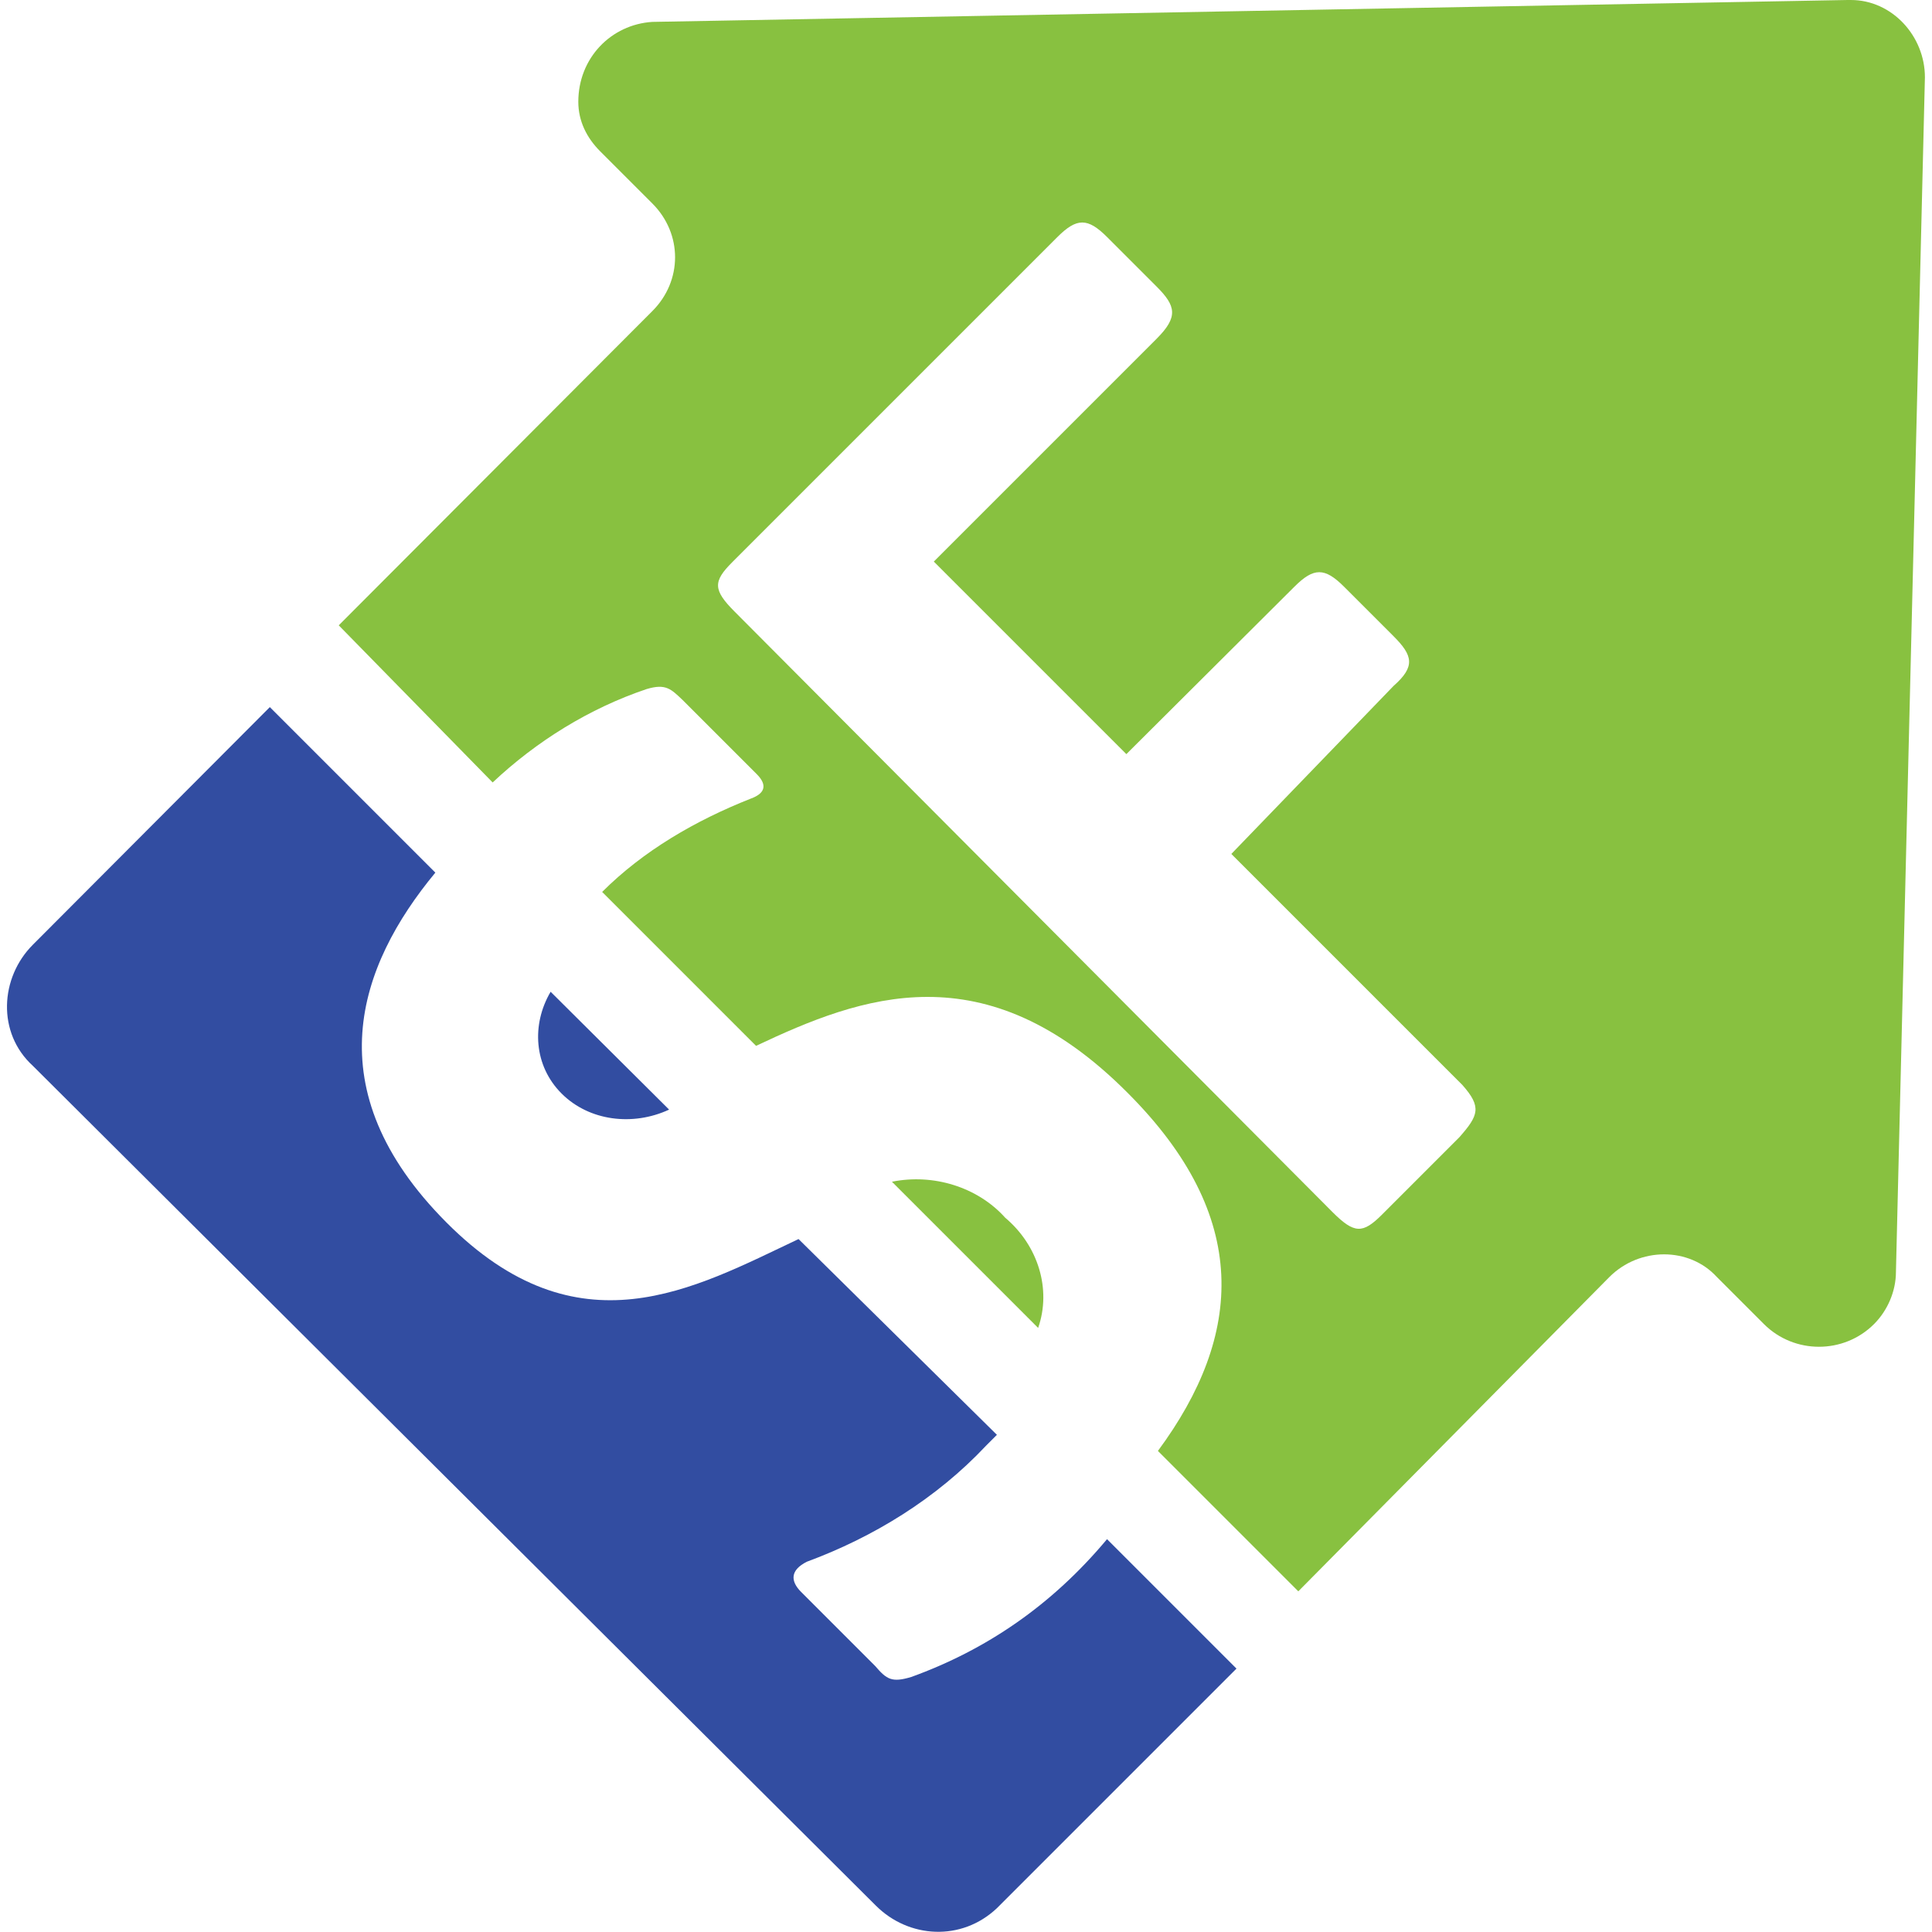
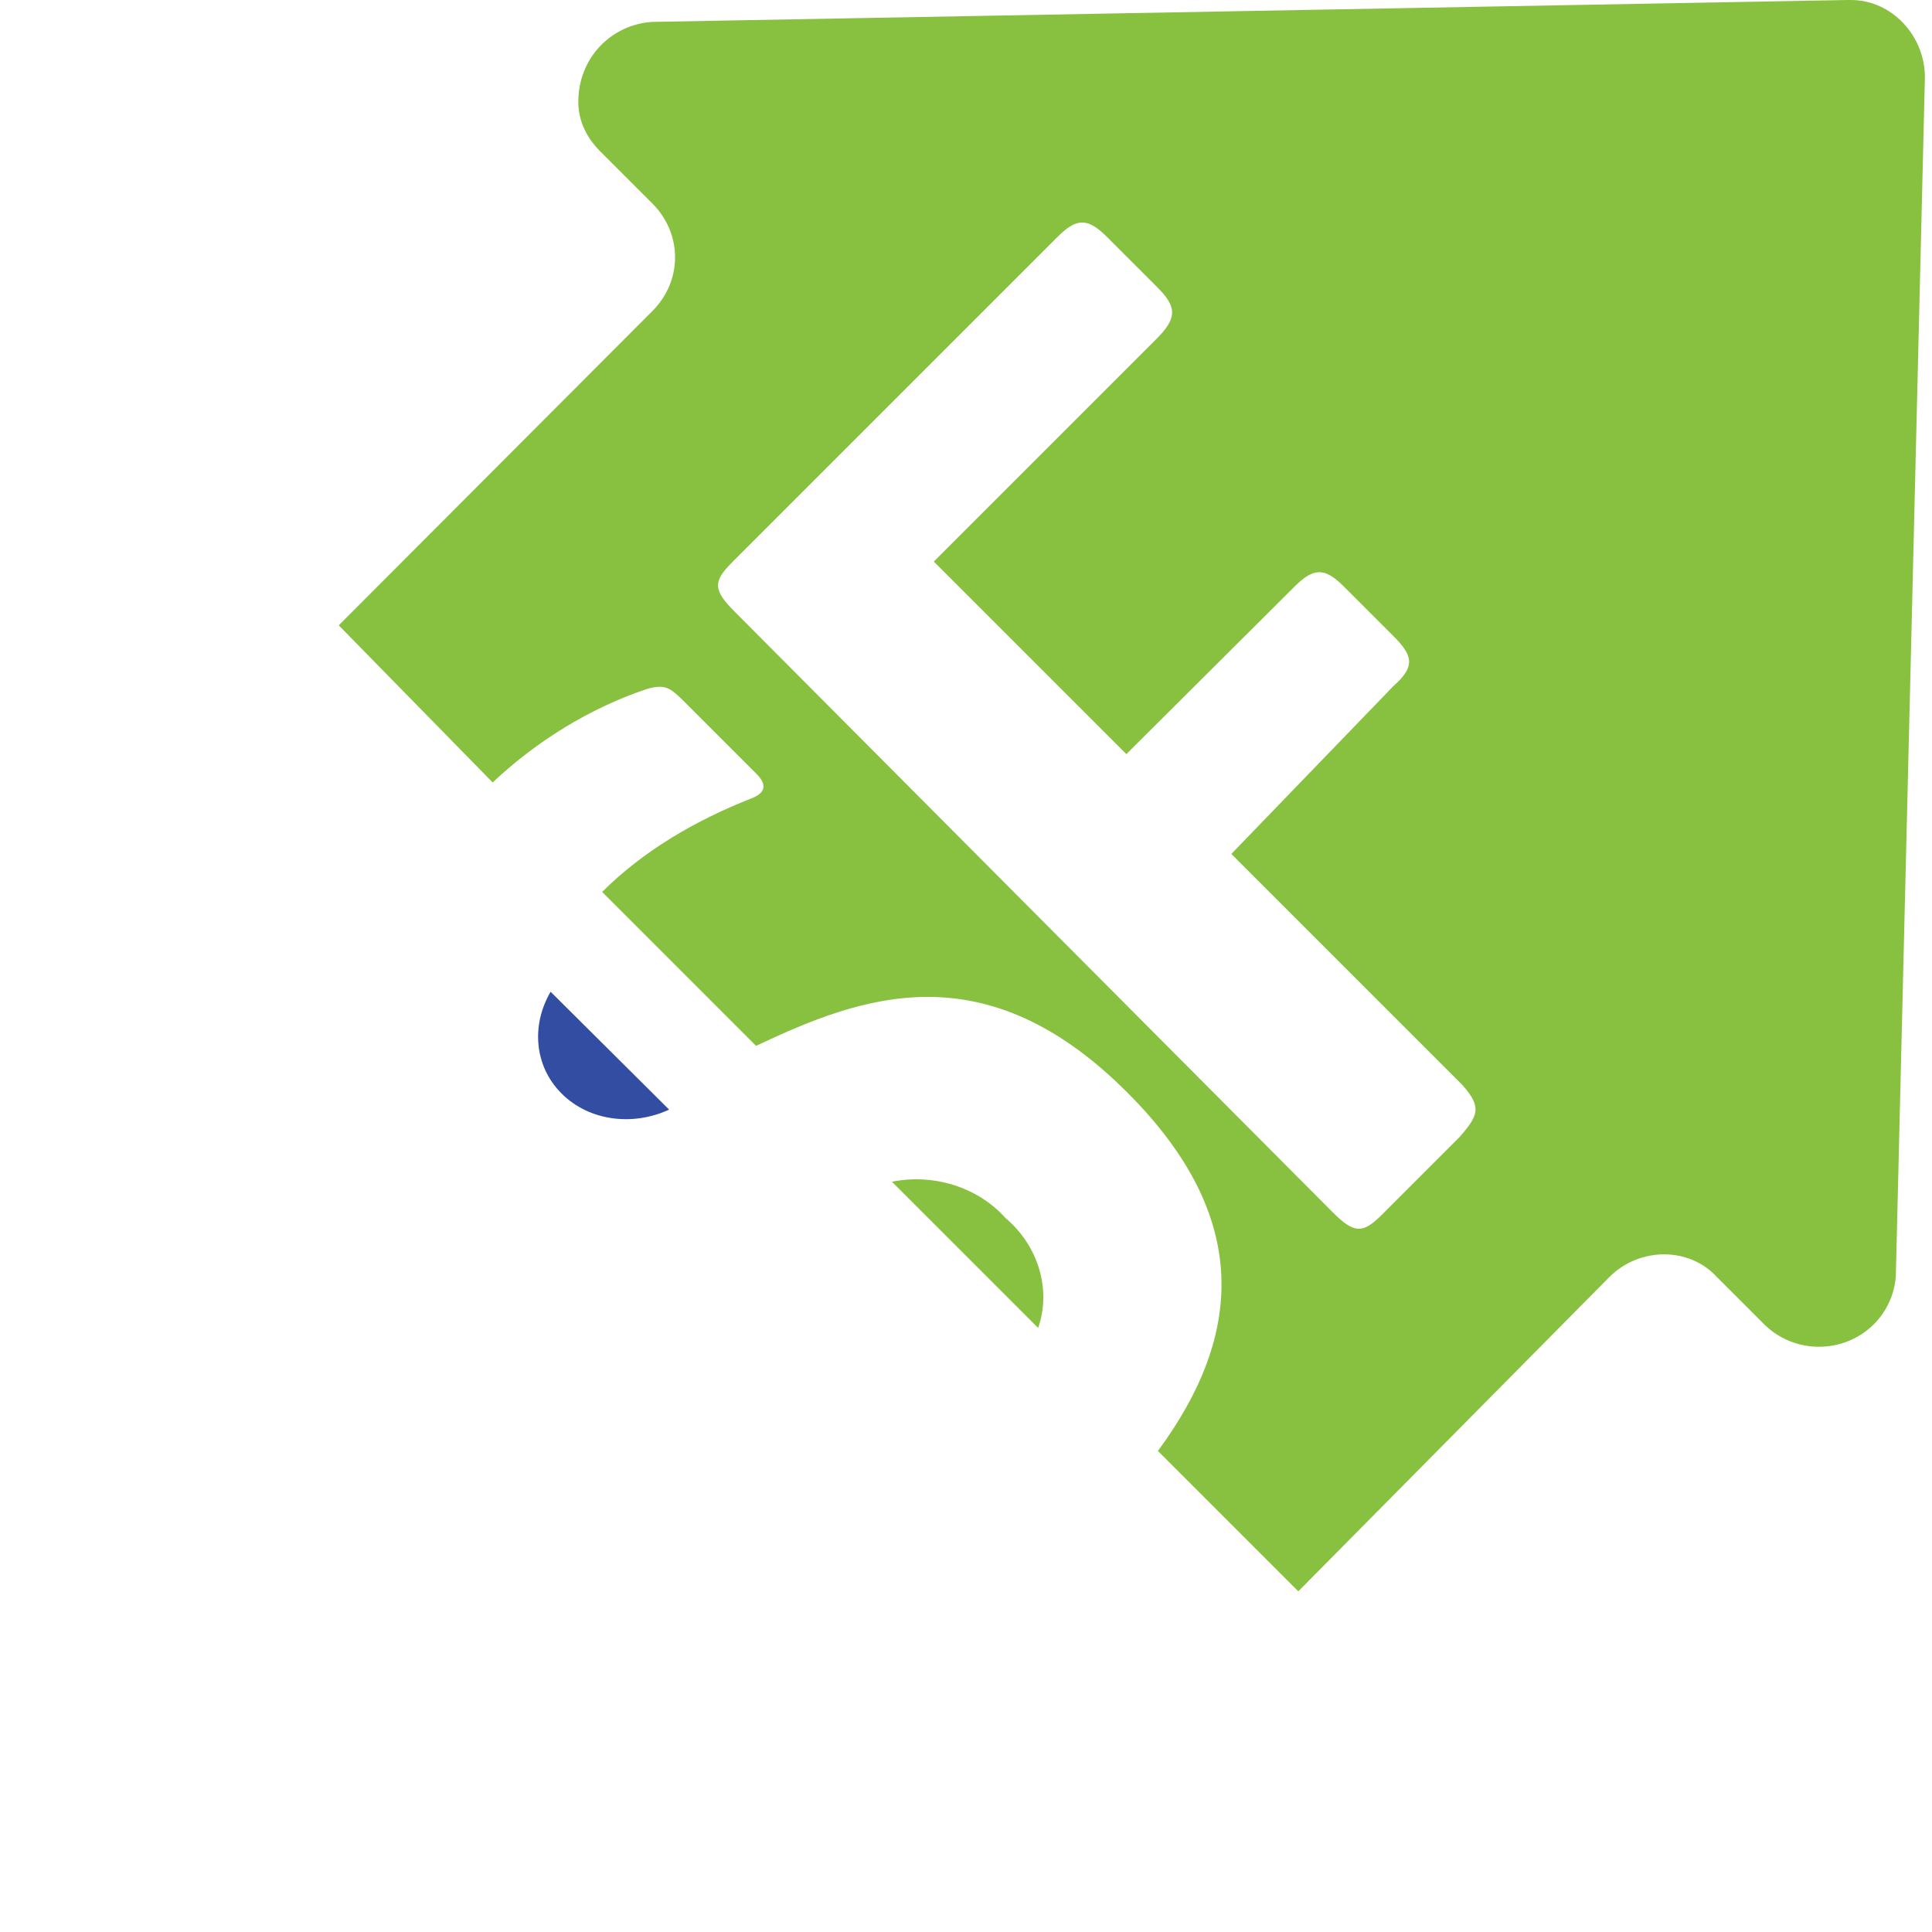
<svg xmlns="http://www.w3.org/2000/svg" version="1.1" width="300" height="300">
  <svg version="1.1" id="SvgjsSvg1016" x="0px" y="0px" viewBox="0 0 300 300" style="enable-background:new 0 0 300 300;" xml:space="preserve">
    <style type="text/css">
	.st0{fill:#88C140;}
	.st1{fill:#324DA1;}
</style>
    <g>
      <path class="st0" d="M138.5,183.5l22.7,22.7c2.1-6,0-12.8-5.1-17.1C151.8,184.3,144.9,182.2,138.5,183.5z" />
      <path class="st0" d="M286.9,0L101.3,3.4C94.9,3.8,89.8,9,89.8,15.8c0,3,1.3,5.6,3.4,7.7l8.1,8.1c4.7,4.7,4.7,12,0,16.7l0,0   L52.6,97.1l23.9,24.4c6.8-6.4,15-11.5,23.9-14.5c3-0.9,3.8,0,5.6,1.7l11.5,11.5c1.7,1.7,1.3,3-0.9,3.8c-8.6,3.4-16.7,8.1-23.1,14.5   l23.9,23.9c16.3-7.7,35.5-15,57.7,7.3c19.2,19.2,18,37.6,4.7,55.6l21.8,21.8l48.3-48.8c4.7-4.7,12.4-4.7,16.7,0l7.3,7.3   c4.7,4.7,12.4,4.7,17.1,0c2.1-2.1,3.4-5.1,3.4-8.1L298.9,12c0-6.4-5.1-12-11.5-12C287.4,0,287.4,0,286.9,0z M226.6,176.6l-12,12   c-3,3-4.3,3-7.7-0.4l-92.8-93.2c-3.4-3.4-3.4-4.7-0.4-7.7l50.5-50.5c3-3,4.7-3,7.7,0l7.7,7.7c3,3,3.4,4.7,0,8.1l-34.6,34.6   l29.9,29.9L201,91.1c3-3,4.7-3,7.7,0l7.7,7.7c3,3,3.4,4.7,0,7.7l-25.2,26.1l35.9,35.9C230.1,171.9,229.6,173.2,226.6,176.6z" />
      <path class="st1" d="M103.9,172.3L85.5,154c-3,5.1-2.6,11.5,1.7,15.8C91.5,174.1,98.3,174.9,103.9,172.3z" />
-       <path class="st1" d="M141.5,260.4c-3,0.9-3.8,0.4-5.6-1.7l-11.5-11.5c-1.7-1.7-1.7-3.4,0.9-4.7c10.3-3.8,20.1-9.8,27.8-18l1.7-1.7   L124,192.4c-16.3,7.7-34.2,18-54.7-2.6s-13.7-39.8-1.7-54.3l-25.7-25.7L5.1,146.7c-5.1,5.1-5.6,13.7,0,18.8l0,0L136,295.9   c5.1,5.1,13.3,5.6,18.8,0.4l0.4-0.4l36.8-36.8l-20.1-20.1C163.3,249.3,153.1,256.2,141.5,260.4z" />
    </g>
  </svg>
  <style>@media (prefers-color-scheme: light) { :root { filter: none; } }
@media (prefers-color-scheme: dark) { :root { filter: none; } }
</style>
</svg>